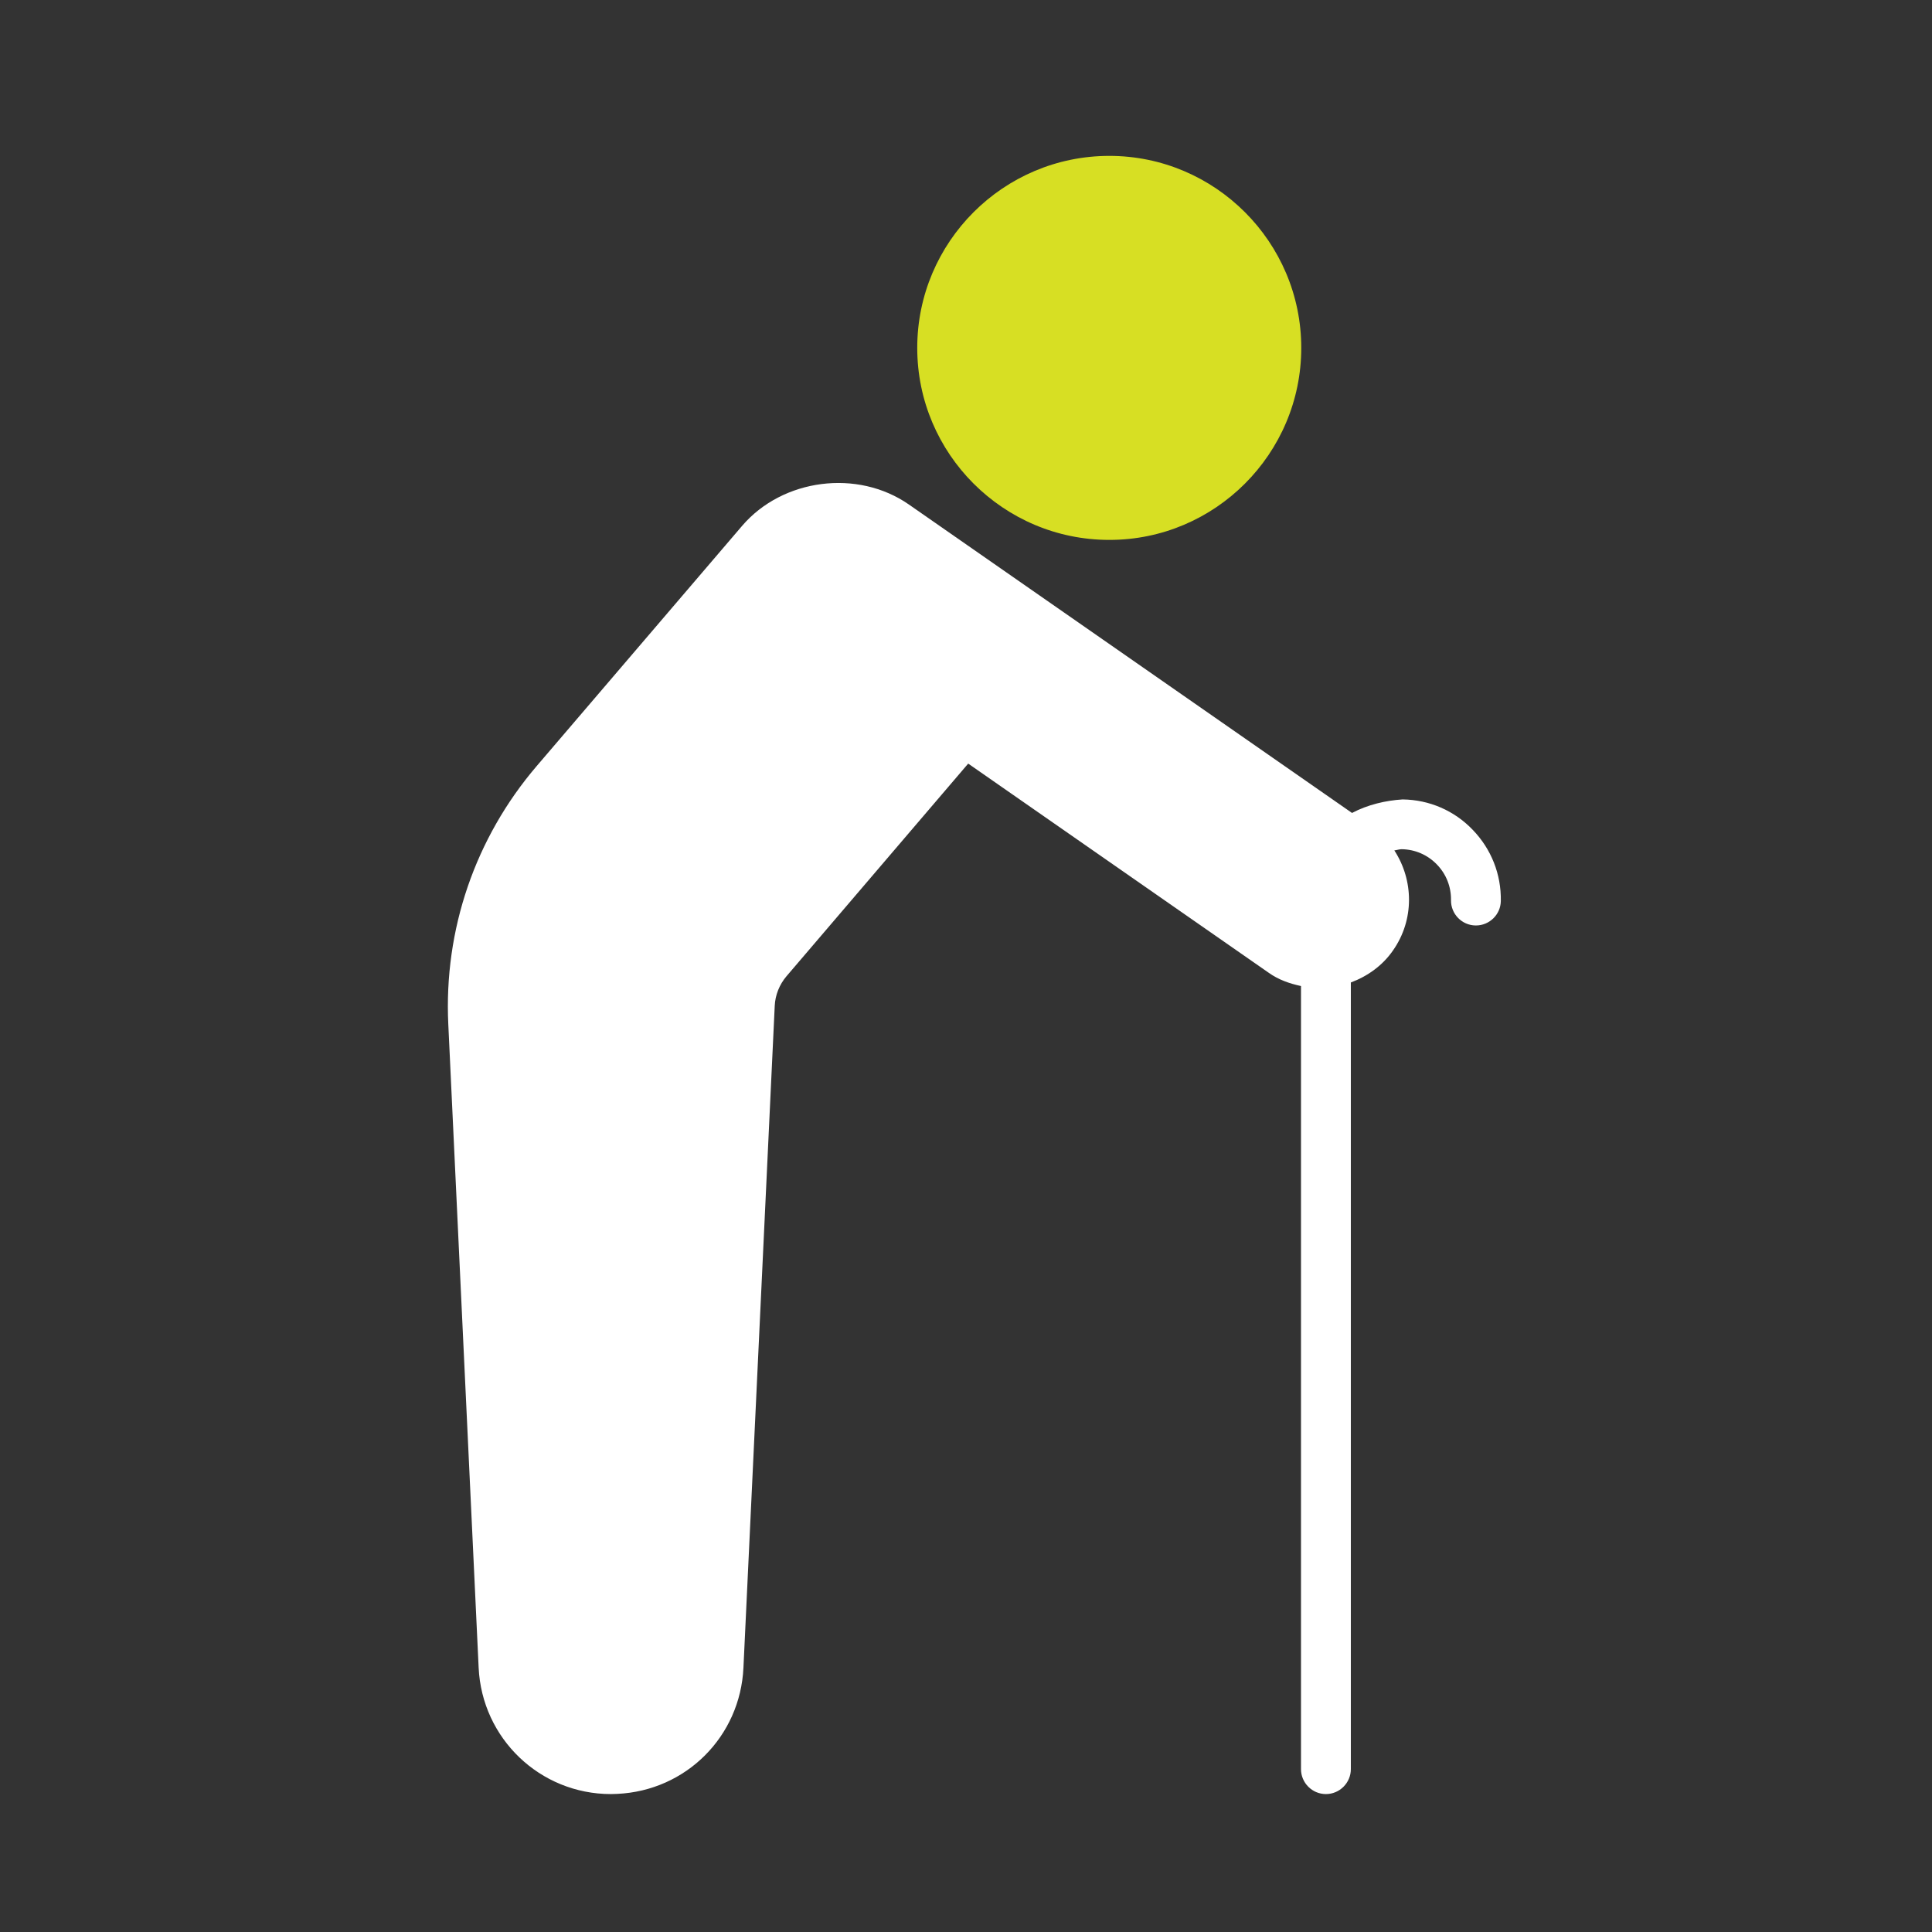
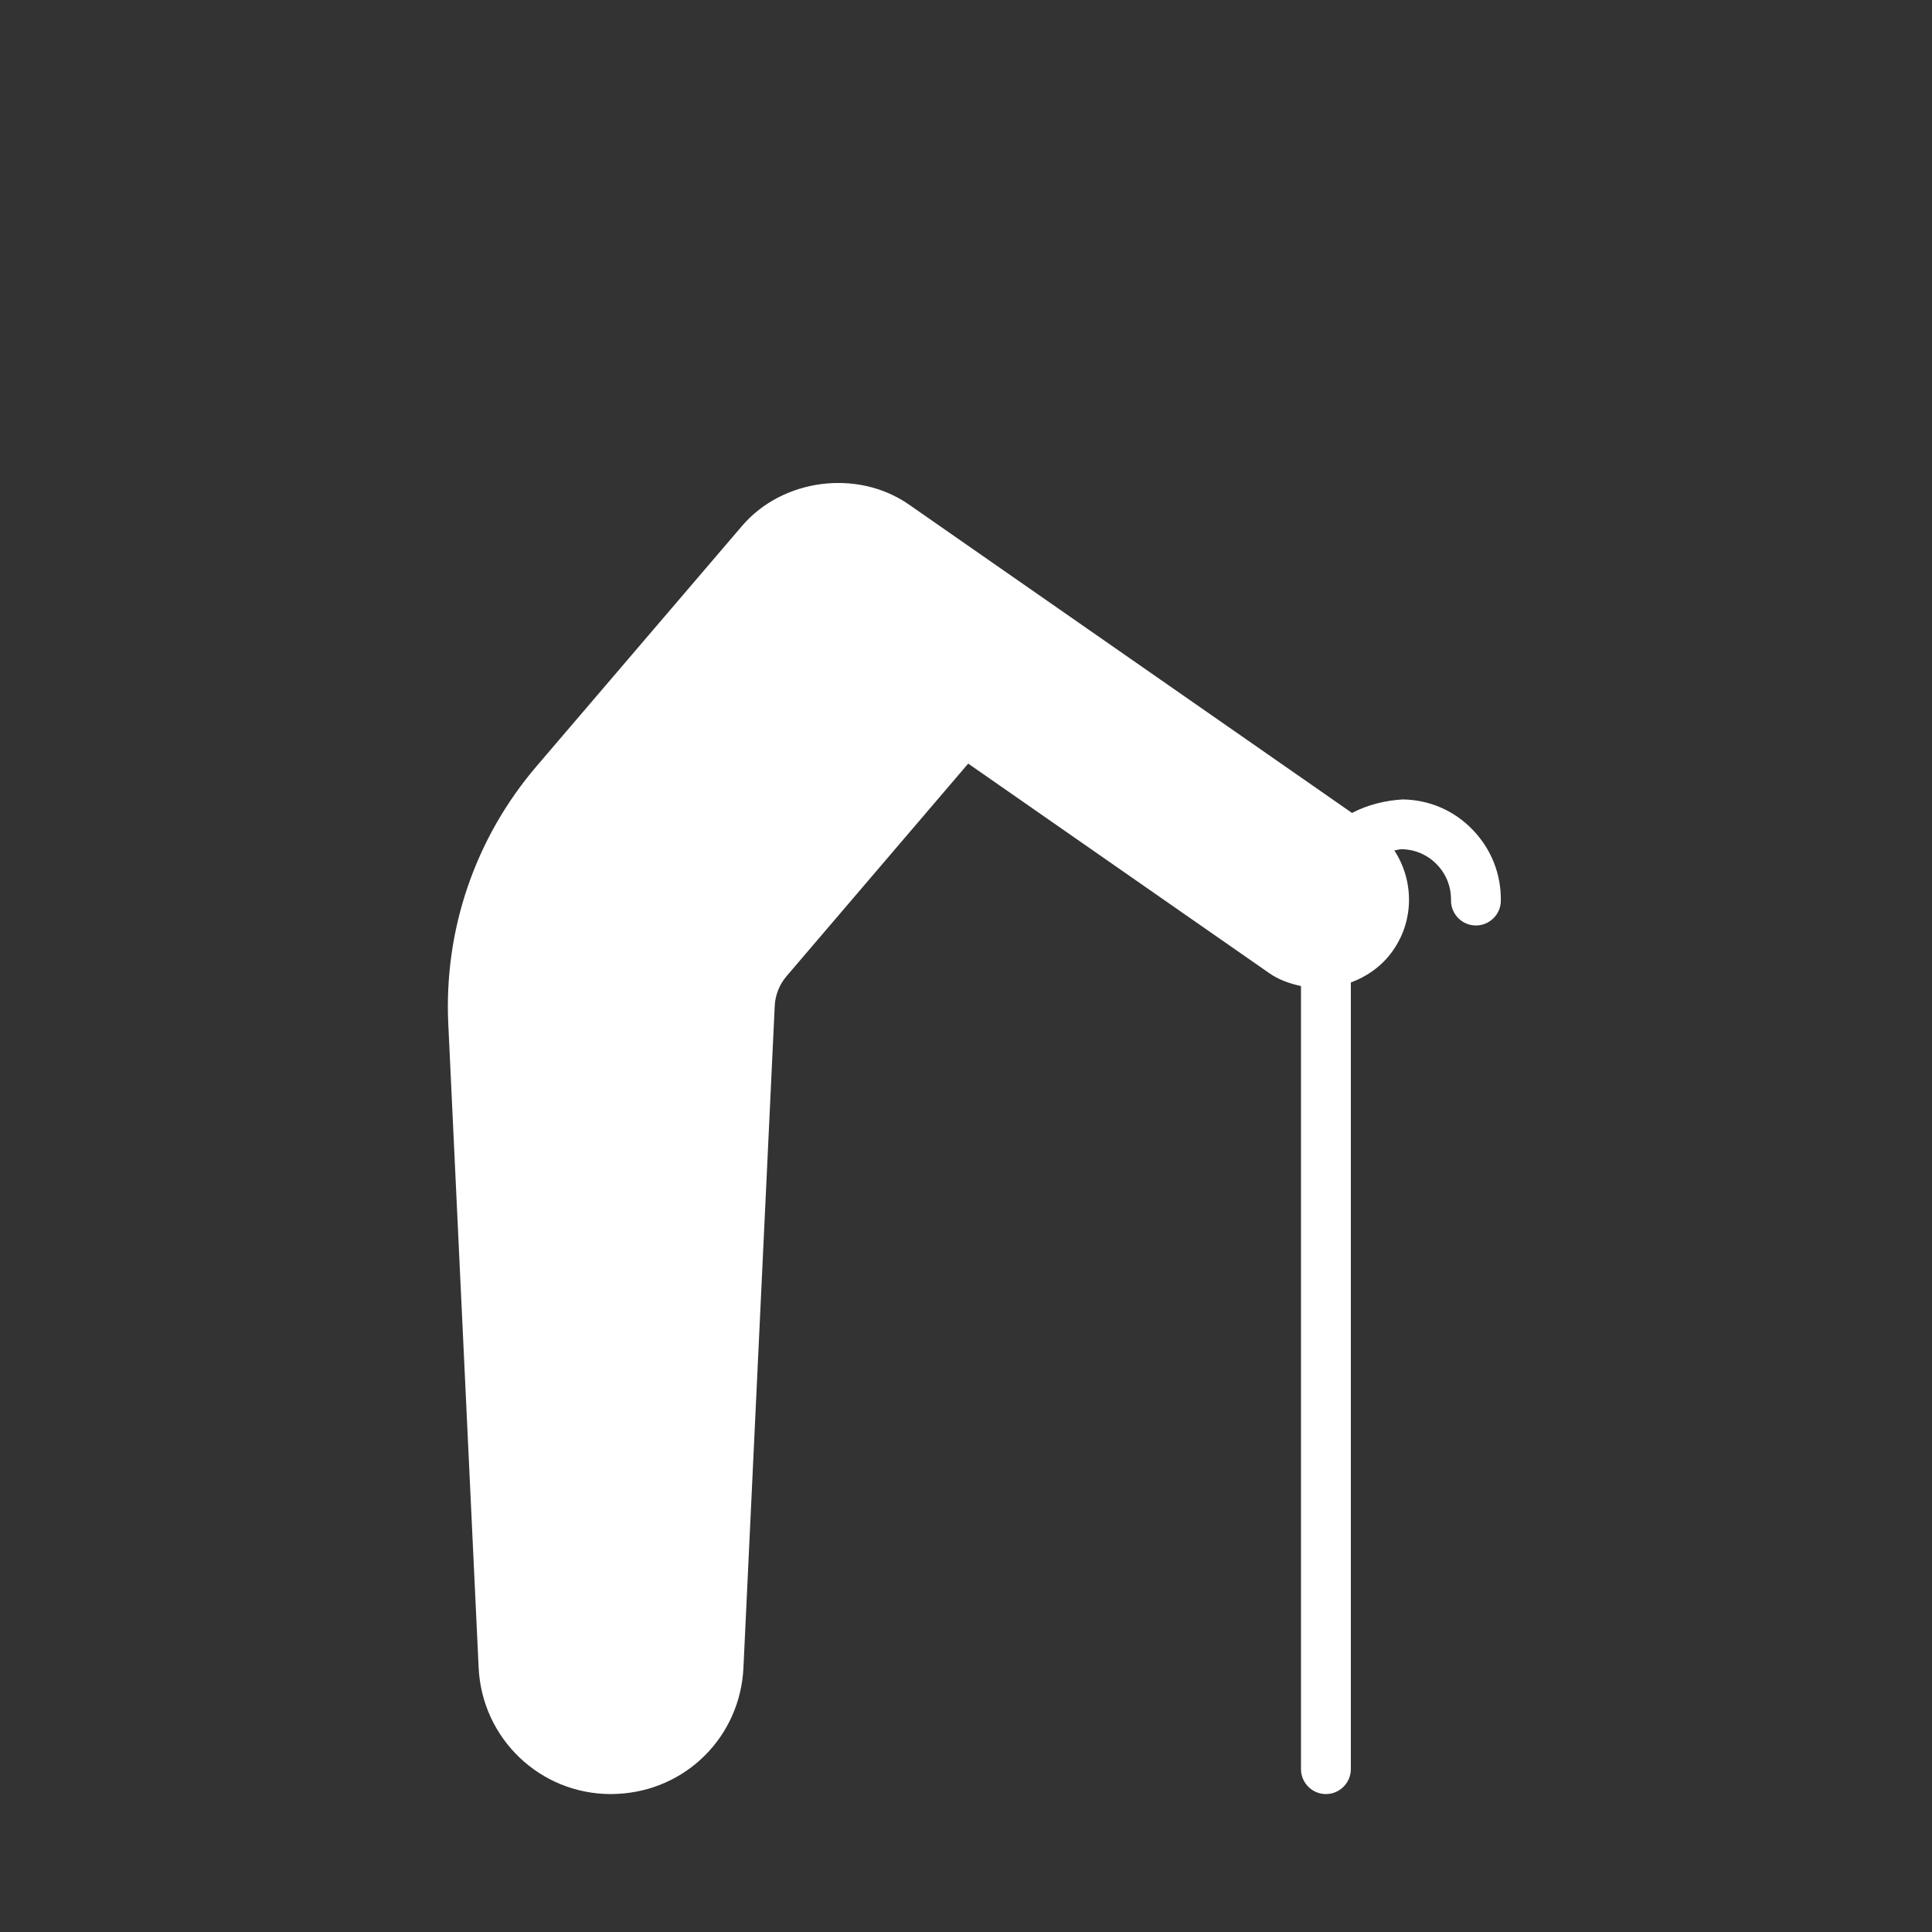
<svg xmlns="http://www.w3.org/2000/svg" width="51" height="51" viewBox="0 0 51 51" fill="none">
  <rect x="0" y="0" width="51" height="51" fill="#333333" stroke="none" />
-   <path d="M34.35 9.183C34.35 6.39 32.075 4.115 29.283 4.115C26.487 4.115 24.213 6.39 24.213 9.183C24.213 11.978 26.487 14.252 29.283 14.252C32.075 14.254 34.35 11.978 34.35 9.183Z" fill="#D7DF23" />
  <path d="M37.027 21.103C36.58 21.13 36.107 21.24 35.69 21.46L23.991 13.317C22.639 12.377 20.66 12.632 19.591 13.88L14.168 20.221C12.544 22.12 11.714 24.54 11.834 27.04L12.635 44.022C12.722 45.892 14.255 47.359 16.126 47.359L16.294 47.354C18.11 47.27 19.541 45.839 19.625 44.022L20.451 26.552C20.464 26.266 20.575 25.991 20.759 25.773L25.558 20.157L33.49 25.678C33.747 25.862 34.041 25.964 34.343 26.029V46.701C34.343 47.062 34.638 47.359 35.001 47.359C35.363 47.359 35.659 47.062 35.659 46.701V25.935C36.101 25.77 36.497 25.488 36.773 25.088C37.34 24.277 37.318 23.234 36.807 22.449C36.871 22.441 36.937 22.417 36.999 22.417C37.354 22.422 37.684 22.565 37.929 22.819C38.176 23.072 38.308 23.407 38.303 23.762C38.297 24.123 38.587 24.425 38.95 24.43C38.954 24.43 38.958 24.43 38.961 24.43C39.318 24.43 39.613 24.142 39.618 23.784C39.63 23.078 39.366 22.412 38.875 21.904C38.391 21.398 37.73 21.112 37.027 21.103Z" fill="white" />
</svg>